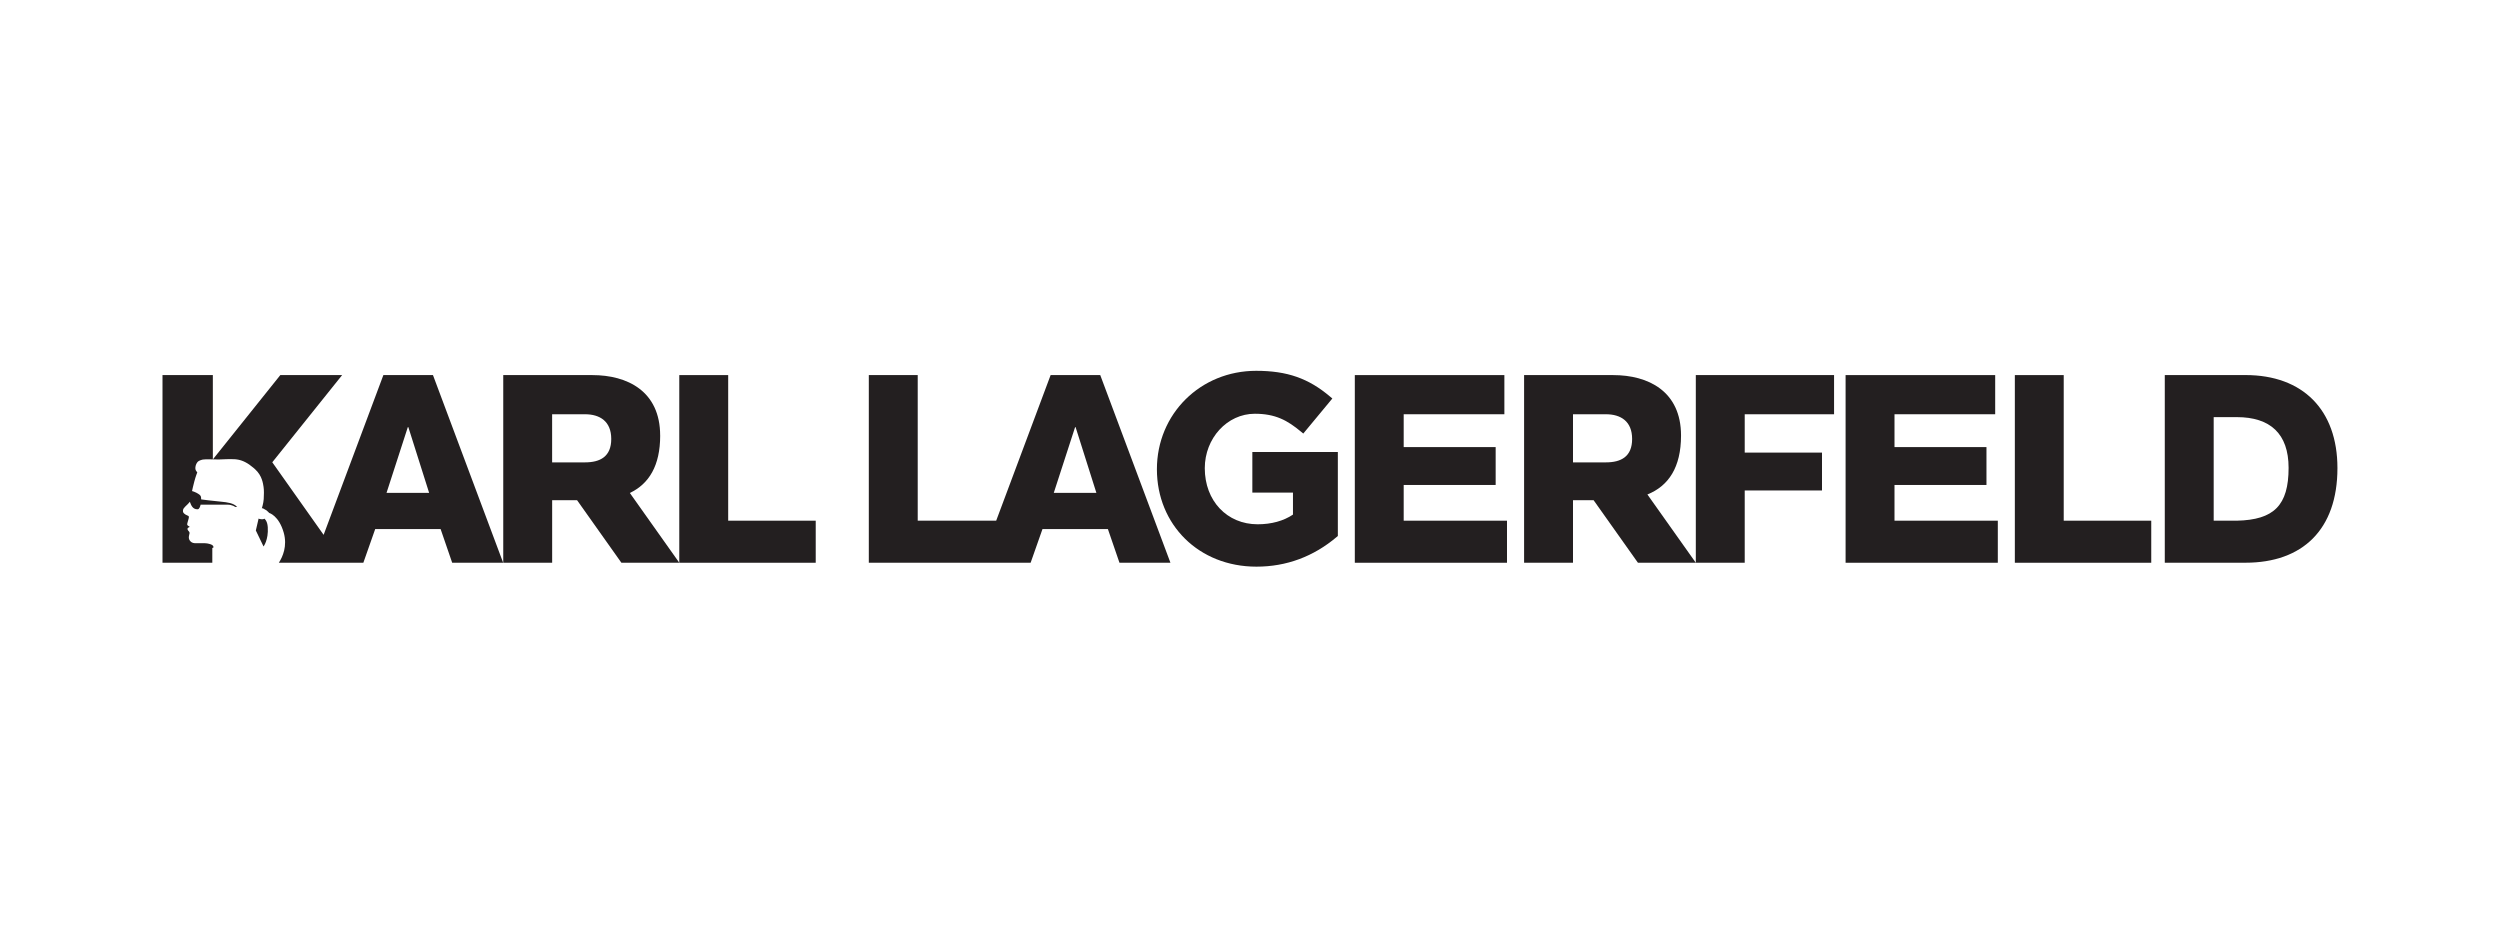
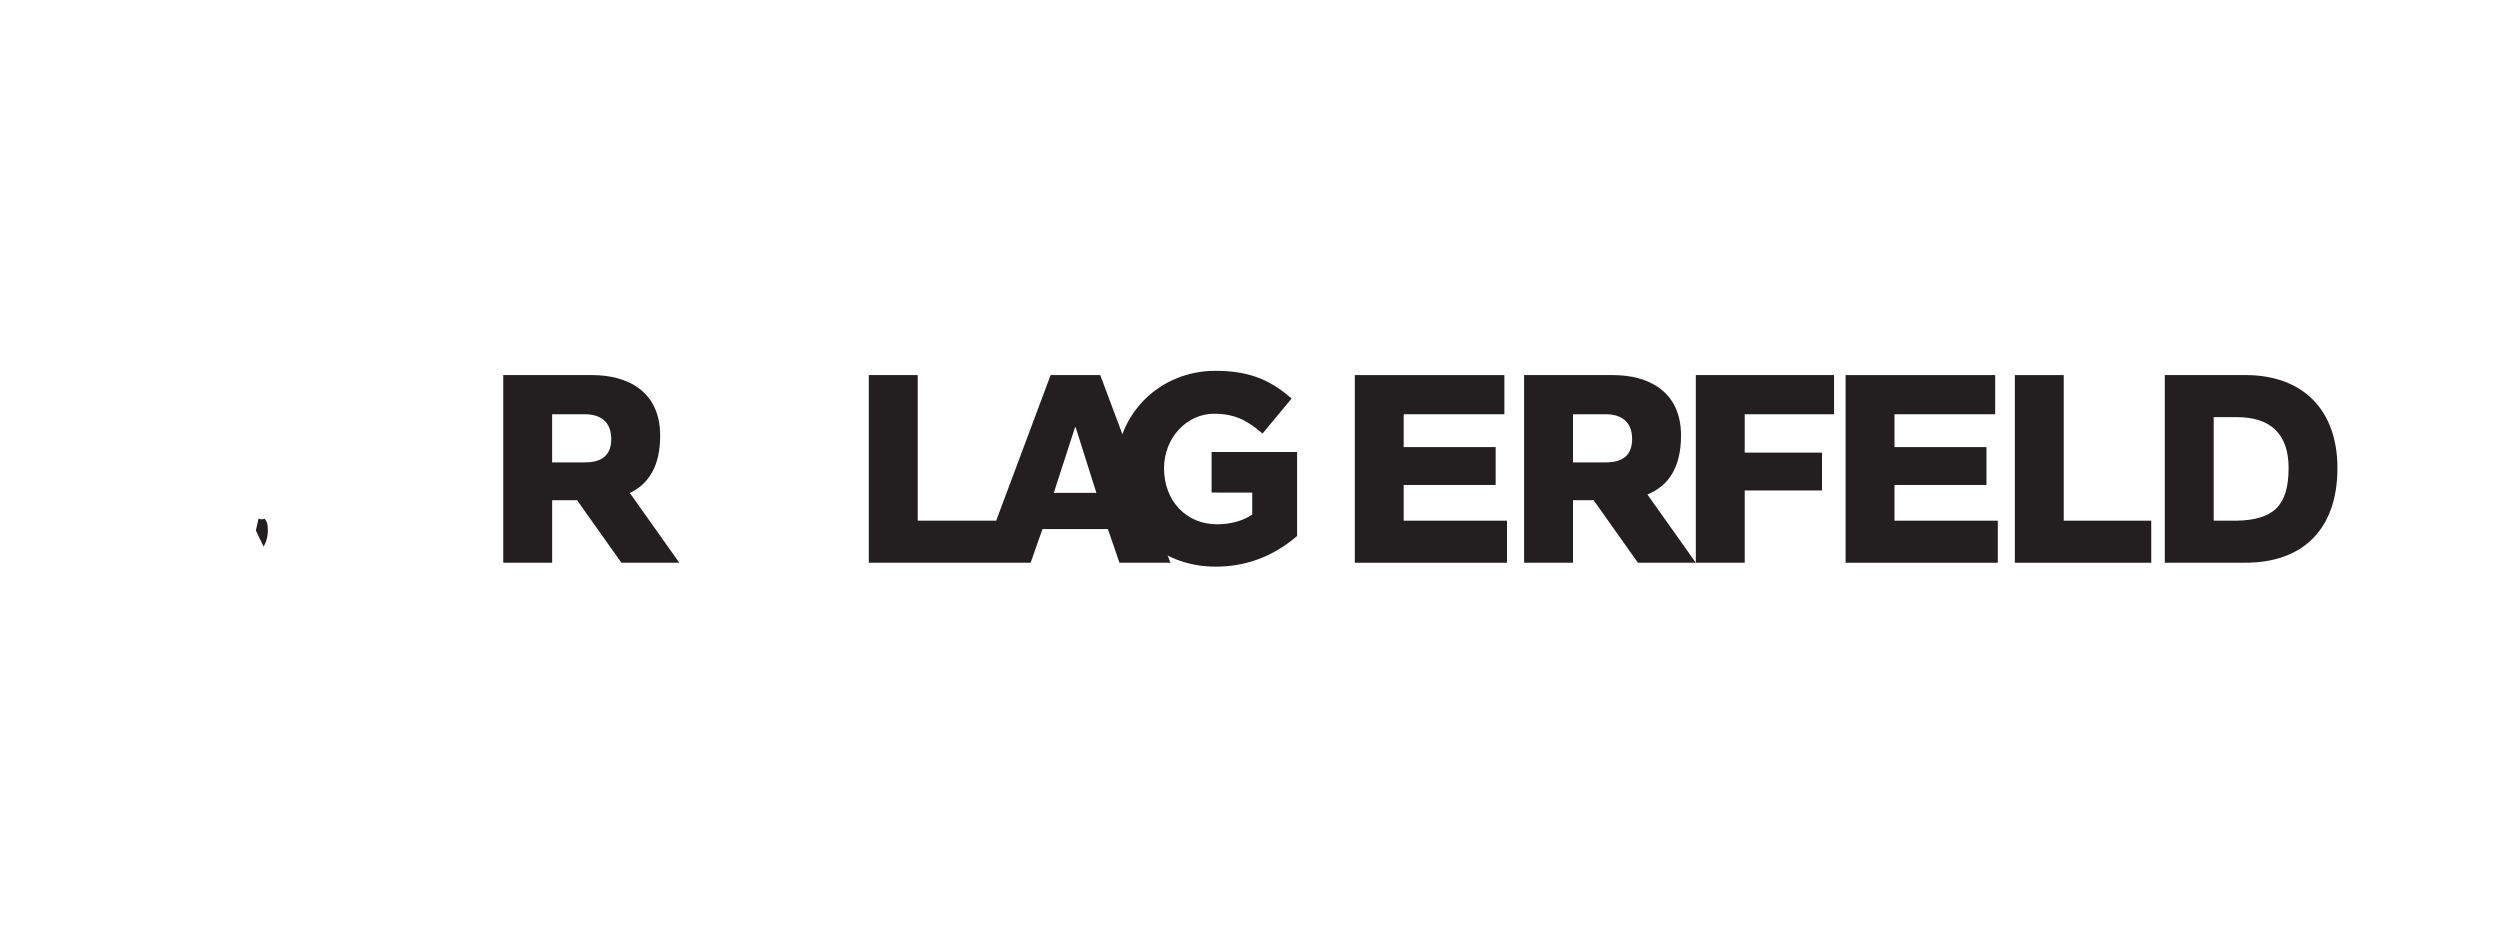
<svg xmlns="http://www.w3.org/2000/svg" id="Layer_1" data-name="Layer 1" viewBox="0 0 800 300">
  <defs>
    <style>
      .cls-1 {
        fill: #231f20;
        stroke-width: 0px;
      }
    </style>
  </defs>
  <path class="cls-1" d="M84.62,165.98s-.33.23-.89.18c-.82-.06-.98-.22-.98-.22l-.88,3.82,2.46,5.11s1.61-2.04,1.36-6.16c-.13-2.08-1.07-2.73-1.07-2.73" />
-   <path class="cls-1" d="M138.58,120.03h-15.9l-19.12,51.12-16.43-23.22,22.35-27.9h-19.78l-21.59,26.98v-26.98s-16.11,0-16.11,0v60.05h15.94v-4.7l.43-.26-.21-.47c-.3-.41-1-.58-1.84-.75-.25-.05-.91-.09-1.37-.08,0,0-1.68.02-2.64,0h0c-.72-.06-1.18-.3-1.57-.85-.58-.8-.2-1.73-.1-2.22.11-.51-.19-.64-.48-1.05-.29-.39-.17-.73.13-.88.45-.23.67-.14-.13-.6-.4-.23-.26-.6-.09-1.22.18-.63.47-1.48.34-1.76-.1-.21-.52-.26-.99-.55-.57-.39-.97-.63-.87-1.39.11-.96,1.26-1.48,2.2-2.74.43,1.24.96,2.4,2.39,2.41h.1c.6,0,.89-1.16.95-1.48h8.58c1.56,0,2.48.72,2.48.72h.63c-1.16-1.24-3.05-1.46-5.19-1.68-2.11-.22-6.05-.63-6.31-.72,0-.17-.02-.47-.06-.78-.08-.53-.63-.9-1.51-1.37-.53-.27-1.03-.43-1.36-.52.19-.84.29-1.4.73-3.06.39-1.51.95-2.93.95-2.93,0,0-.55-.56-.6-1.06-.07-.55.06-1.51.67-2.24.31-.36.96-.63,1.7-.79.8-.17,3.52,0,5.22-.03,1.49-.03,3.04-.19,5.16-.07l.56.07c1.76.24,3.46,1.12,5.28,2.68l.53.47c2.25,2.05,2.52,4.6,2.69,5.63.17.98.12,2.77.05,3.88-.07,1.3-.6,2.98-.6,2.98,0,0,.12-.11.5.08.38.19.72.43.99.57l.53.48.34.34s3.11.86,4.65,6.34c1.19,4.25-.33,7.69-1.57,9.6h27.04s3.79-10.77,3.79-10.77h20.94l3.7,10.77h16.31l-22.46-60.05ZM123.69,157.71l6.81-21.02h.17l6.65,21.02h-13.63Z" />
-   <polygon class="cls-1" points="233.02 120.03 217.37 120.03 217.37 180.08 261.03 180.08 261.03 166.62 233.02 166.62 233.02 120.03" />
  <path class="cls-1" d="M211.25,139.37c0-14.21-10.51-19.34-21.7-19.34h-28.51v60.05h15.65v-20.02h7.97l14.19,20.02h18.53l-15.83-22.33c6.12-2.91,9.71-8.72,9.71-18.38M176.68,132.56h10.51c4.79,0,8.41,2.27,8.41,7.91s-3.54,7.49-8.41,7.49h-10.51v-15.39Z" />
-   <path class="cls-1" d="M400.71,157.63h13.04v7.04c-3.02,2.03-6.91,3.1-11.3,3.1-9.8,0-16.92-7.48-16.92-17.94,0-9.61,7.18-17.43,16.01-17.43,6.6,0,10.43,2.11,14.81,5.76l.7.58,9.3-11.22-.68-.57c-6.93-5.89-13.79-8.29-23.7-8.29-17.81,0-31.76,13.76-31.76,31.5s13.39,31.17,31.85,31.17c9.59,0,18.25-3.21,25.73-9.54l.32-.27v-26.88h-27.36v12.98Z" />
+   <path class="cls-1" d="M400.71,157.63v7.04c-3.02,2.03-6.91,3.1-11.3,3.1-9.8,0-16.92-7.48-16.92-17.94,0-9.61,7.18-17.43,16.01-17.43,6.6,0,10.43,2.11,14.81,5.76l.7.58,9.3-11.22-.68-.57c-6.93-5.89-13.79-8.29-23.7-8.29-17.81,0-31.76,13.76-31.76,31.5s13.39,31.17,31.85,31.17c9.59,0,18.25-3.21,25.73-9.54l.32-.27v-26.88h-27.36v12.98Z" />
  <path class="cls-1" d="M336.2,120.03l-17.42,46.59h-25.11v-46.59h-15.65v60.05h51.78l3.79-10.77h20.94l3.7,10.77h16.31l-22.46-60.05h-15.9ZM337.21,157.71l6.82-21.02h.16l6.65,21.02h-13.63Z" />
  <polygon class="cls-1" points="449.18 155.19 478.61 155.19 478.61 143.07 449.18 143.07 449.18 132.56 481.4 132.56 481.4 120.03 433.54 120.03 433.54 180.08 482.24 180.08 482.24 166.62 449.18 166.62 449.18 155.19" />
  <path class="cls-1" d="M542.66,180.08l-15.49-21.85c6.76-2.73,10.76-8.66,10.76-18.86,0-14.21-10.52-19.34-21.71-19.34h-28.51v60.05h15.65v-20.02h6.59l14.19,20.02h34.17v-23.13h24.73v-12.11h-24.73v-12.28h28.59v-12.53h-44.24v60.05ZM503.36,132.56h10.52c4.79,0,8.4,2.27,8.4,7.91s-3.53,7.49-8.4,7.49h-10.52v-15.39Z" />
  <polygon class="cls-1" points="606.24 155.19 635.67 155.19 635.67 143.07 606.24 143.07 606.24 132.56 638.46 132.56 638.46 120.03 590.59 120.03 590.59 180.08 639.3 180.08 639.3 166.62 606.24 166.62 606.24 155.19" />
  <polygon class="cls-1" points="660.39 120.03 644.75 120.03 644.75 180.08 688.4 180.08 688.4 166.62 660.39 166.62 660.39 120.03" />
  <path class="cls-1" d="M718.55,120.03h-25.82v60.04h25.82c18.25,0,29.43-10.59,29.43-30.28,0-18.58-11.02-29.77-29.43-29.77M715.78,166.62h-7.4v-33.14h7.4c10.68,0,16.57,5.3,16.57,16.23,0,12.03-4.71,16.65-16.57,16.91" />
</svg>